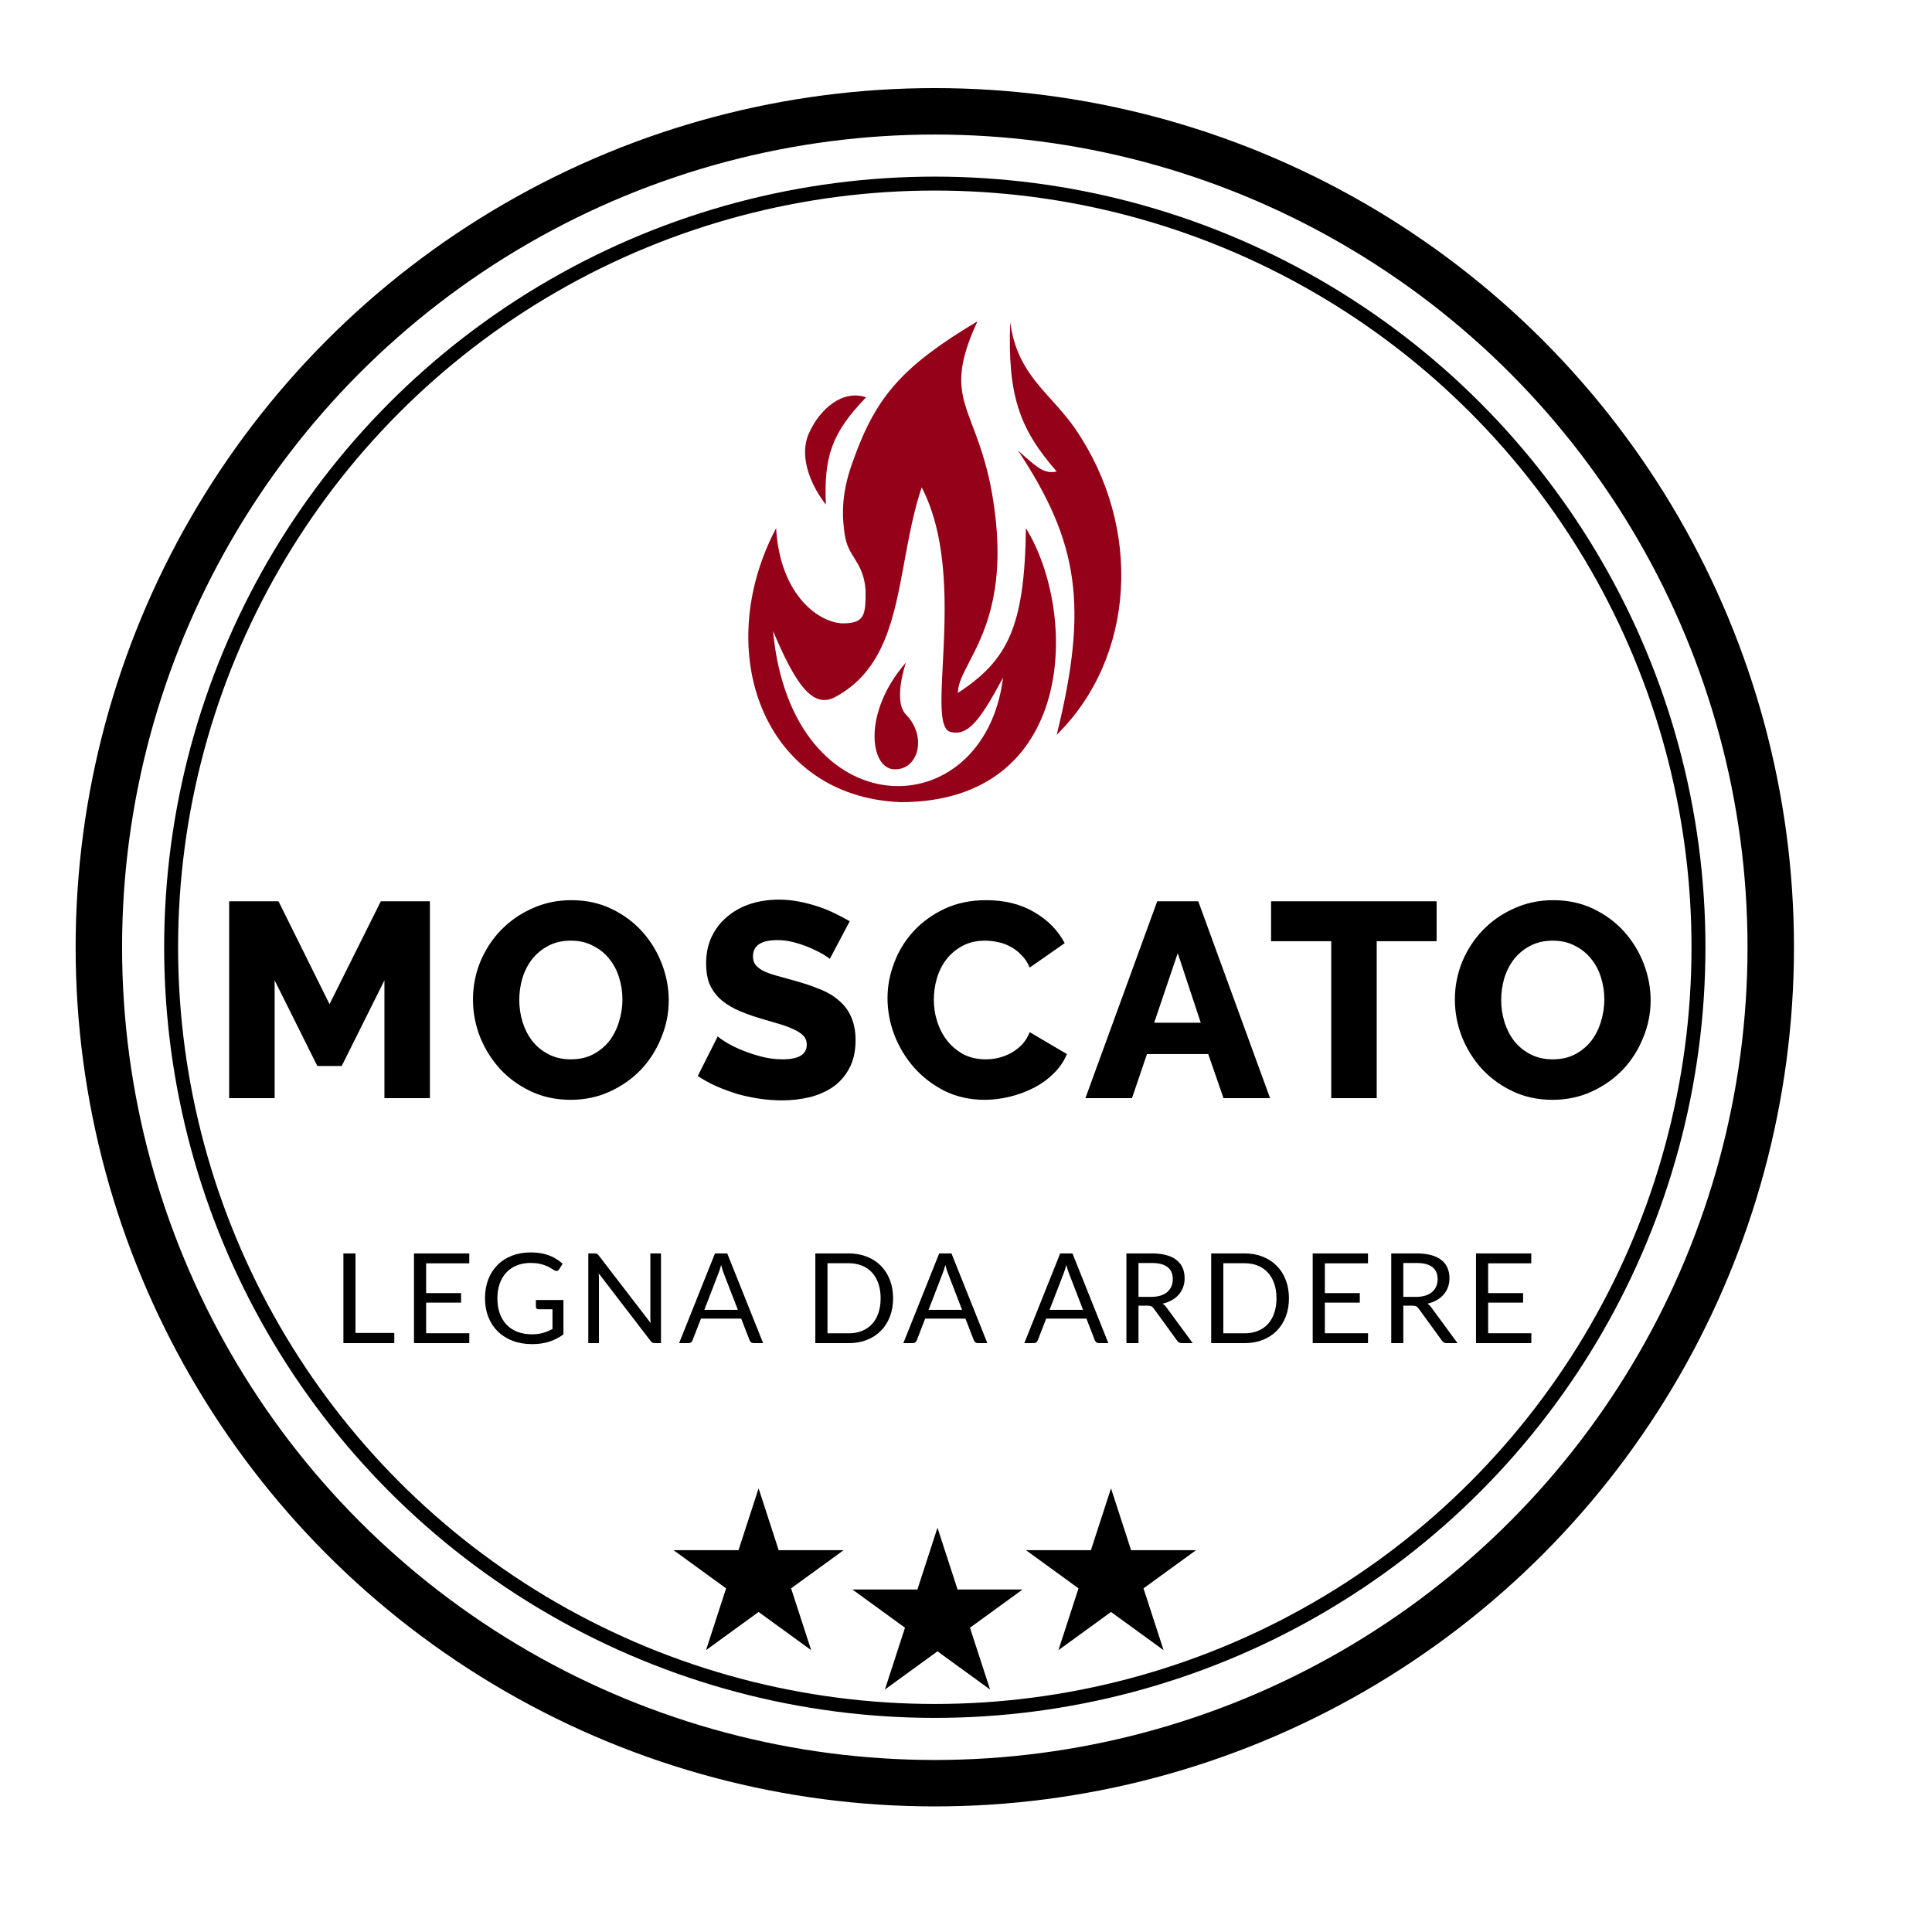
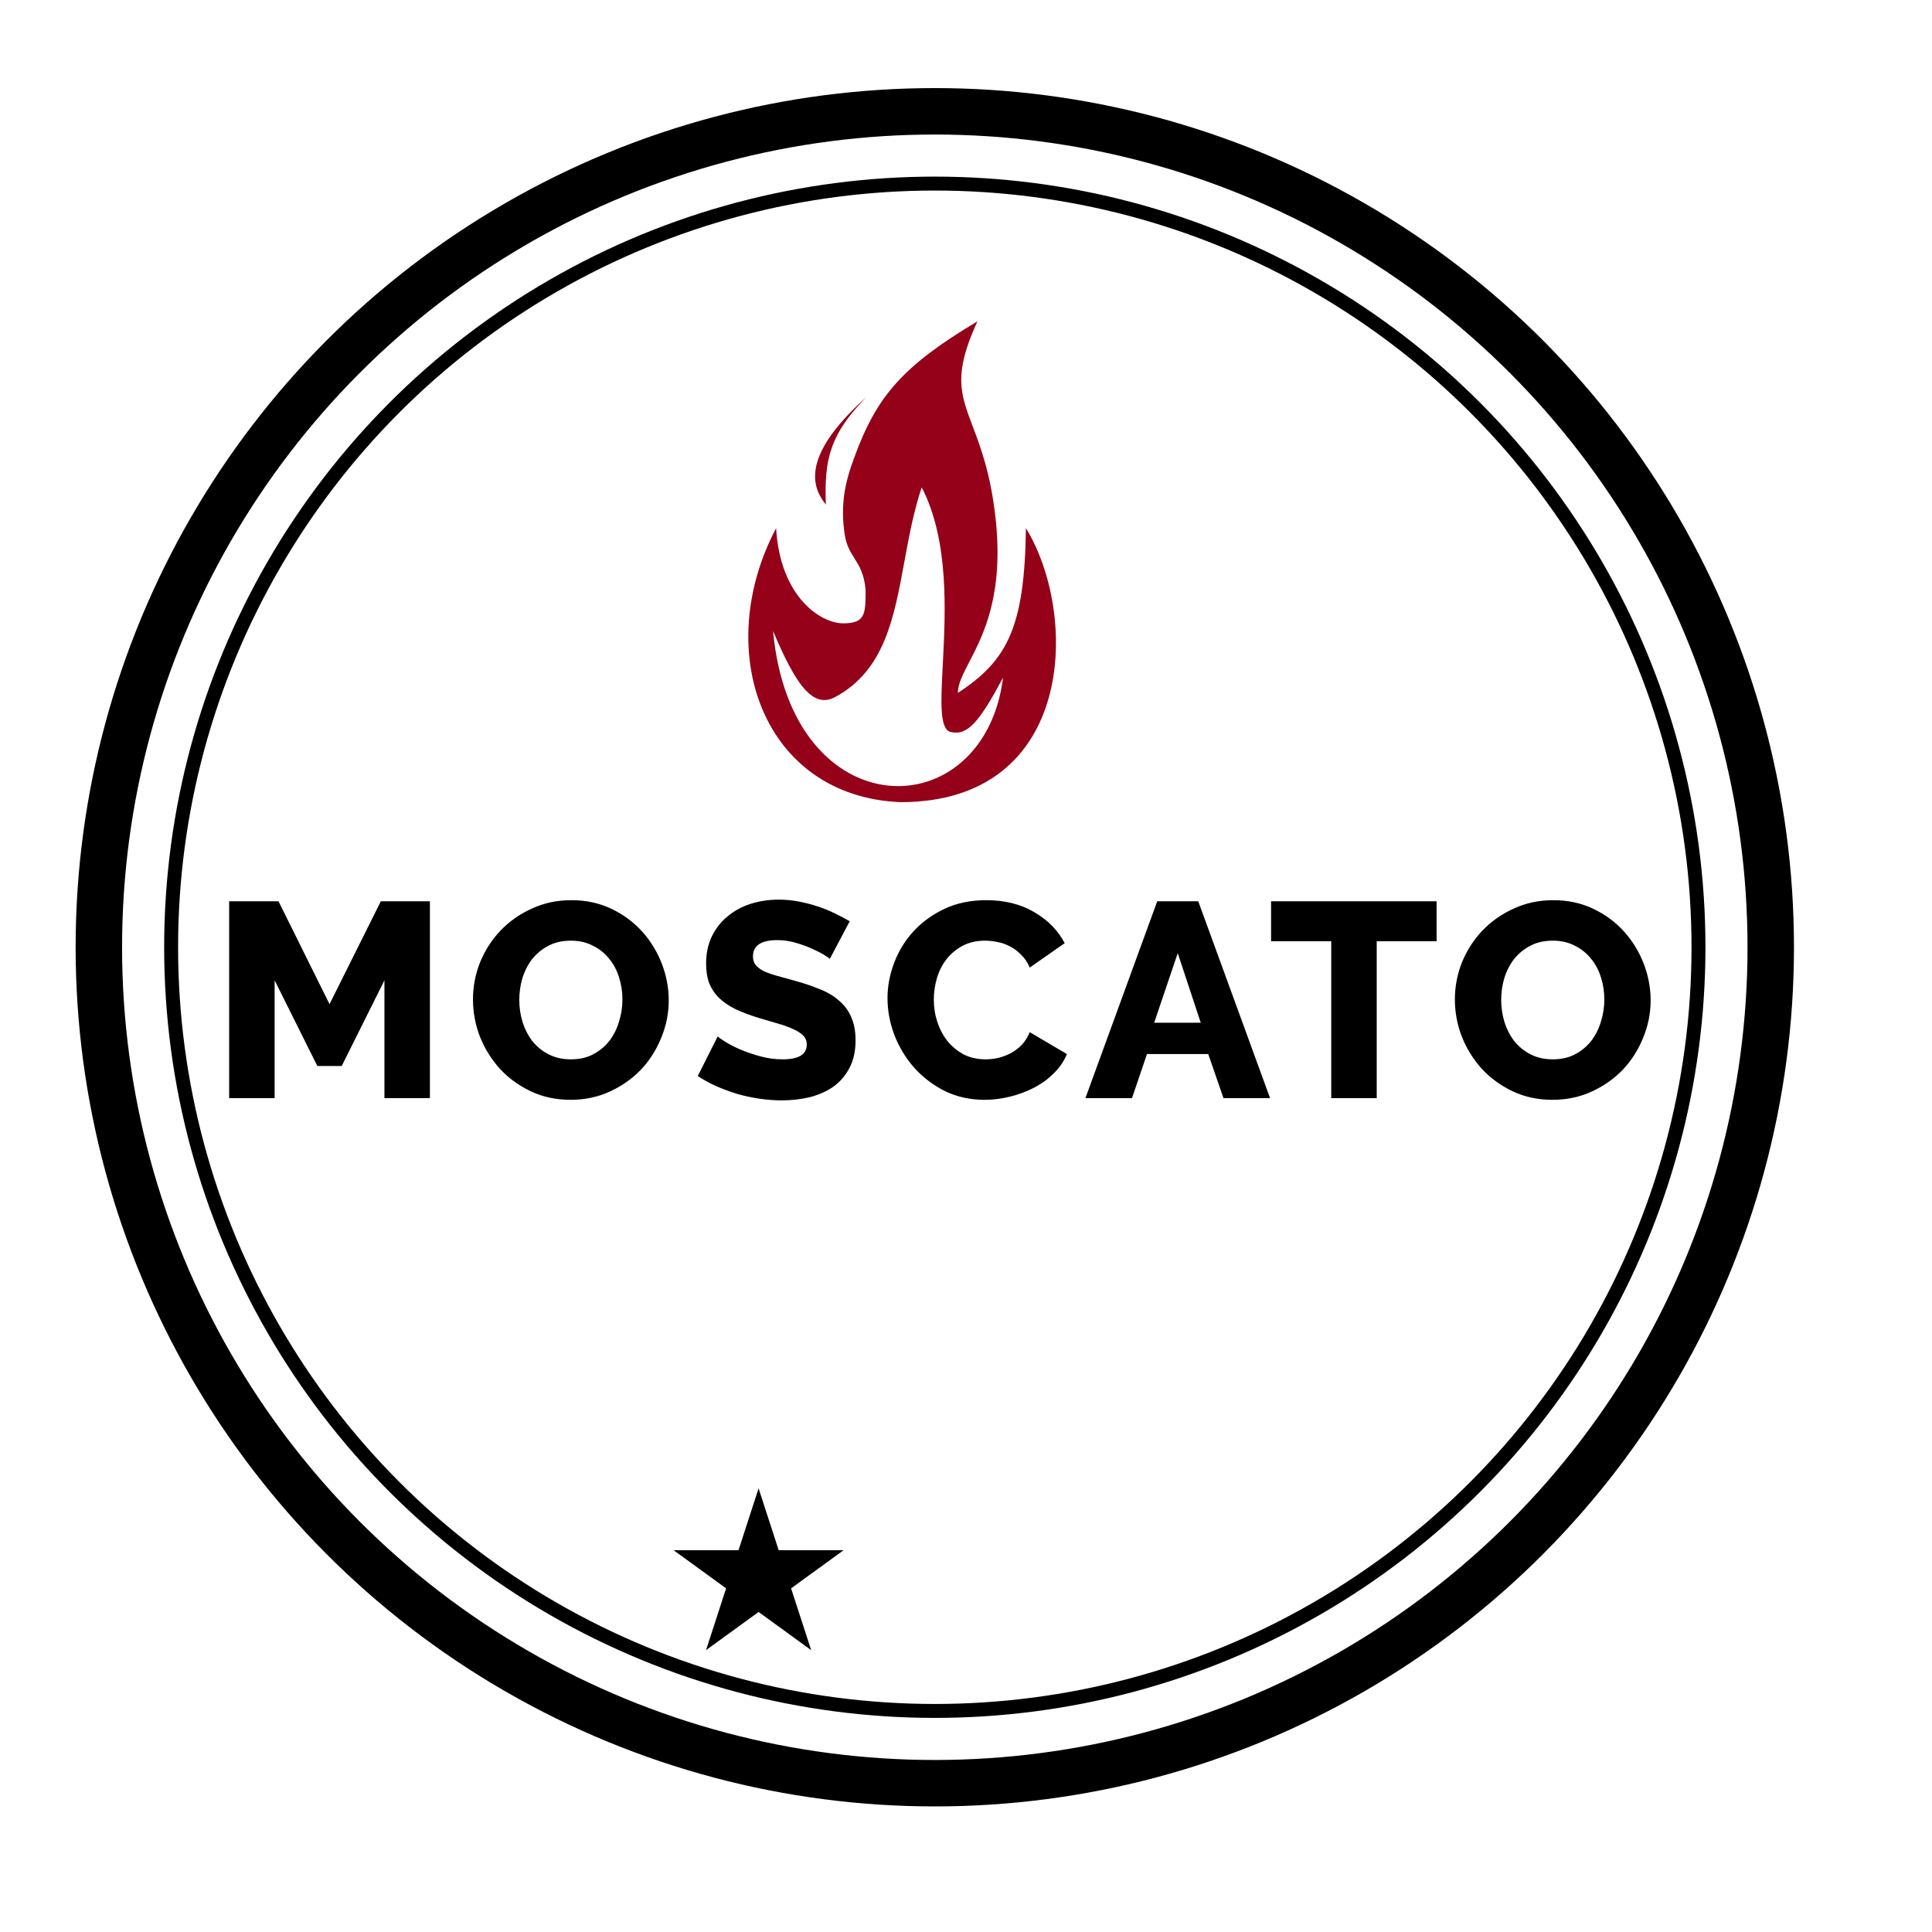
<svg xmlns="http://www.w3.org/2000/svg" width="1080" height="1080" viewBox="0 0 1080 1080" fill="none">
  <circle cx="522.56" cy="529.523" r="467.299" stroke="black" stroke-width="25.961" />
  <circle cx="522.56" cy="529.523" r="426.901" stroke="black" stroke-width="7.788" />
  <path d="M214.9 613.876V548.001L191.03 595.896H177.39L153.52 548.001V613.876H128.1V503.826H155.69L184.21 561.331L212.885 503.826H240.32V613.876H214.9ZM318.959 614.806C310.796 614.806 303.356 613.204 296.639 610.001C289.923 606.797 284.188 602.612 279.434 597.446C274.681 592.176 270.961 586.182 268.274 579.466C265.691 572.749 264.399 565.826 264.399 558.696C264.399 551.462 265.743 544.487 268.429 537.771C271.219 531.054 275.043 525.164 279.899 520.101C284.859 514.934 290.698 510.852 297.414 507.856C304.131 504.756 311.468 503.206 319.424 503.206C327.588 503.206 335.028 504.807 341.744 508.011C348.461 511.214 354.196 515.451 358.949 520.721C363.703 525.991 367.371 531.984 369.954 538.701C372.538 545.417 373.829 552.237 373.829 559.161C373.829 566.394 372.434 573.369 369.644 580.086C366.958 586.802 363.186 592.744 358.329 597.911C353.473 602.974 347.686 607.056 340.969 610.156C334.253 613.256 326.916 614.806 318.959 614.806ZM290.284 559.006C290.284 563.242 290.904 567.376 292.144 571.406C293.384 575.332 295.193 578.846 297.569 581.946C300.049 585.046 303.098 587.526 306.714 589.386C310.331 591.246 314.464 592.176 319.114 592.176C323.971 592.176 328.208 591.194 331.824 589.231C335.441 587.267 338.438 584.736 340.814 581.636C343.191 578.432 344.948 574.867 346.084 570.941C347.324 566.911 347.944 562.829 347.944 558.696C347.944 554.459 347.324 550.377 346.084 546.451C344.844 542.421 342.984 538.907 340.504 535.911C338.024 532.811 334.976 530.382 331.359 528.626C327.846 526.766 323.764 525.836 319.114 525.836C314.258 525.836 310.021 526.817 306.404 528.781C302.891 530.641 299.894 533.121 297.414 536.221C295.038 539.321 293.229 542.886 291.989 546.916C290.853 550.842 290.284 554.872 290.284 559.006ZM463.848 536.066C463.538 535.652 462.453 534.877 460.593 533.741C458.733 532.604 456.408 531.416 453.618 530.176C450.828 528.936 447.78 527.851 444.473 526.921C441.166 525.991 437.86 525.526 434.553 525.526C425.46 525.526 420.913 528.574 420.913 534.671C420.913 536.531 421.378 538.081 422.308 539.321C423.341 540.561 424.788 541.697 426.648 542.731C428.611 543.661 431.04 544.539 433.933 545.366C436.826 546.192 440.185 547.122 444.008 548.156C449.278 549.602 454.031 551.204 458.268 552.961C462.505 554.614 466.07 556.732 468.963 559.316C471.96 561.796 474.233 564.844 475.783 568.461C477.436 572.077 478.263 576.417 478.263 581.481C478.263 587.681 477.075 592.951 474.698 597.291C472.425 601.527 469.376 604.989 465.553 607.676C461.73 610.259 457.338 612.171 452.378 613.411C447.418 614.547 442.303 615.116 437.033 615.116C433.003 615.116 428.87 614.806 424.633 614.186C420.396 613.566 416.263 612.687 412.233 611.551C408.203 610.311 404.276 608.864 400.453 607.211C396.733 605.557 393.271 603.646 390.068 601.476L401.228 579.311C401.641 579.827 402.985 580.809 405.258 582.256C407.531 583.702 410.321 585.149 413.628 586.596C417.038 588.042 420.81 589.334 424.943 590.471C429.076 591.607 433.261 592.176 437.498 592.176C446.488 592.176 450.983 589.437 450.983 583.961C450.983 581.894 450.311 580.189 448.968 578.846C447.625 577.502 445.765 576.314 443.388 575.281C441.011 574.144 438.17 573.111 434.863 572.181C431.66 571.251 428.146 570.217 424.323 569.081C419.26 567.531 414.868 565.877 411.148 564.121C407.428 562.261 404.328 560.142 401.848 557.766C399.471 555.389 397.663 552.651 396.423 549.551C395.286 546.451 394.718 542.834 394.718 538.701C394.718 532.914 395.803 527.799 397.973 523.356C400.143 518.912 403.088 515.192 406.808 512.196C410.528 509.096 414.816 506.771 419.673 505.221C424.633 503.671 429.851 502.896 435.328 502.896C439.151 502.896 442.923 503.257 446.643 503.981C450.363 504.704 453.928 505.634 457.338 506.771C460.748 507.907 463.9 509.199 466.793 510.646C469.79 512.092 472.528 513.539 475.008 514.986L463.848 536.066ZM496.124 557.921C496.124 551.307 497.364 544.746 499.844 538.236C502.324 531.622 505.941 525.732 510.694 520.566C515.448 515.399 521.234 511.214 528.054 508.011C534.874 504.807 542.624 503.206 551.304 503.206C561.638 503.206 570.576 505.427 578.119 509.871C585.766 514.314 591.449 520.101 595.169 527.231L575.639 540.871C574.399 537.977 572.798 535.601 570.834 533.741C568.974 531.777 566.908 530.227 564.634 529.091C562.361 527.851 560.036 527.024 557.659 526.611C555.283 526.094 552.958 525.836 550.684 525.836C545.828 525.836 541.591 526.817 537.974 528.781C534.358 530.744 531.361 533.276 528.984 536.376C526.608 539.476 524.851 542.989 523.714 546.916C522.578 550.842 522.009 554.821 522.009 558.851C522.009 563.191 522.681 567.376 524.024 571.406C525.368 575.436 527.279 579.001 529.759 582.101C532.343 585.201 535.391 587.681 538.904 589.541C542.521 591.297 546.551 592.176 550.994 592.176C553.268 592.176 555.593 591.917 557.969 591.401C560.449 590.781 562.774 589.902 564.944 588.766C567.218 587.526 569.284 585.976 571.144 584.116C573.004 582.152 574.503 579.776 575.639 576.986L596.409 589.231C594.756 593.261 592.276 596.877 588.969 600.081C585.766 603.284 582.046 605.971 577.809 608.141C573.573 610.311 569.078 611.964 564.324 613.101C559.571 614.237 554.921 614.806 550.374 614.806C542.418 614.806 535.081 613.204 528.364 610.001C521.751 606.694 516.016 602.354 511.159 596.981C506.406 591.607 502.686 585.511 499.999 578.691C497.416 571.871 496.124 564.947 496.124 557.921ZM646.895 503.826H669.835L709.98 613.876H683.94L675.415 589.231H641.16L632.79 613.876H606.75L646.895 503.826ZM671.23 571.716L658.365 532.811L645.19 571.716H671.23ZM803.074 526.146H769.594V613.876H744.174V526.146H710.539V503.826H803.074V526.146ZM867.847 614.806C859.684 614.806 852.244 613.204 845.527 610.001C838.81 606.797 833.075 602.612 828.322 597.446C823.569 592.176 819.849 586.182 817.162 579.466C814.579 572.749 813.287 565.826 813.287 558.696C813.287 551.462 814.63 544.487 817.317 537.771C820.107 531.054 823.93 525.164 828.787 520.101C833.747 514.934 839.585 510.852 846.302 507.856C853.019 504.756 860.355 503.206 868.312 503.206C876.475 503.206 883.915 504.807 890.632 508.011C897.349 511.214 903.084 515.451 907.837 520.721C912.59 525.991 916.259 531.984 918.842 538.701C921.425 545.417 922.717 552.237 922.717 559.161C922.717 566.394 921.322 573.369 918.532 580.086C915.845 586.802 912.074 592.744 907.217 597.911C902.36 602.974 896.574 607.056 889.857 610.156C883.14 613.256 875.804 614.806 867.847 614.806ZM839.172 559.006C839.172 563.242 839.792 567.376 841.032 571.406C842.272 575.332 844.08 578.846 846.457 581.946C848.937 585.046 851.985 587.526 855.602 589.386C859.219 591.246 863.352 592.176 868.002 592.176C872.859 592.176 877.095 591.194 880.712 589.231C884.329 587.267 887.325 584.736 889.702 581.636C892.079 578.432 893.835 574.867 894.972 570.941C896.212 566.911 896.832 562.829 896.832 558.696C896.832 554.459 896.212 550.377 894.972 546.451C893.732 542.421 891.872 538.907 889.392 535.911C886.912 532.811 883.864 530.382 880.247 528.626C876.734 526.766 872.652 525.836 868.002 525.836C863.145 525.836 858.909 526.817 855.292 528.781C851.779 530.641 848.782 533.121 846.302 536.221C843.925 539.321 842.117 542.886 840.877 546.916C839.74 550.842 839.172 554.872 839.172 559.006Z" fill="black" />
-   <path d="M220.42 745.117V750.822H191.965V700.667H198.72V745.117H220.42ZM262.362 745.292L262.327 750.822H231.422V700.667H262.327V706.197H238.212V722.857H257.742V728.177H238.212V745.292H262.362ZM314.969 726.707V745.957C312.449 747.777 309.754 749.142 306.884 750.052C304.037 750.939 300.91 751.382 297.504 751.382C293.467 751.382 289.827 750.764 286.584 749.527C283.34 748.267 280.564 746.517 278.254 744.277C275.967 742.014 274.205 739.307 272.969 736.157C271.732 733.007 271.114 729.542 271.114 725.762C271.114 721.935 271.709 718.447 272.899 715.297C274.112 712.147 275.827 709.452 278.044 707.212C280.26 704.949 282.955 703.199 286.129 701.962C289.302 700.725 292.849 700.107 296.769 700.107C298.752 700.107 300.595 700.259 302.299 700.562C304.002 700.842 305.577 701.262 307.024 701.822C308.47 702.359 309.812 703.024 311.049 703.817C312.285 704.587 313.44 705.462 314.514 706.442L312.589 709.522C312.285 709.989 311.889 710.292 311.399 710.432C310.932 710.549 310.407 710.432 309.824 710.082C309.264 709.755 308.622 709.359 307.899 708.892C307.175 708.425 306.289 707.982 305.239 707.562C304.212 707.119 302.987 706.745 301.564 706.442C300.164 706.139 298.495 705.987 296.559 705.987C293.735 705.987 291.18 706.454 288.894 707.387C286.607 708.297 284.659 709.615 283.049 711.342C281.439 713.045 280.202 715.122 279.339 717.572C278.475 719.999 278.044 722.729 278.044 725.762C278.044 728.912 278.487 731.735 279.374 734.232C280.284 736.705 281.567 738.817 283.224 740.567C284.904 742.294 286.934 743.612 289.314 744.522C291.694 745.432 294.365 745.887 297.329 745.887C299.662 745.887 301.727 745.63 303.524 745.117C305.344 744.58 307.117 743.845 308.844 742.912V731.887H301.039C300.595 731.887 300.234 731.759 299.954 731.502C299.697 731.245 299.569 730.93 299.569 730.557V726.707H314.969ZM369.496 700.667V750.822H366.101C365.565 750.822 365.11 750.729 364.736 750.542C364.386 750.355 364.036 750.04 363.686 749.597L334.671 711.797C334.718 712.38 334.753 712.952 334.776 713.512C334.8 714.072 334.811 714.597 334.811 715.087V750.822H328.861V700.667H332.361C332.665 700.667 332.921 700.69 333.131 700.737C333.341 700.76 333.528 700.819 333.691 700.912C333.855 700.982 334.018 701.099 334.181 701.262C334.345 701.402 334.52 701.589 334.706 701.822L363.721 739.587C363.675 738.98 363.628 738.397 363.581 737.837C363.558 737.254 363.546 736.705 363.546 736.192V700.667H369.496ZM412.453 732.202L404.578 711.797C404.345 711.19 404.1 710.49 403.843 709.697C403.587 708.88 403.342 708.017 403.108 707.107C402.618 708.997 402.117 710.572 401.603 711.832L393.728 732.202H412.453ZM426.593 750.822H421.343C420.737 750.822 420.247 750.67 419.873 750.367C419.5 750.064 419.22 749.679 419.033 749.212L414.343 737.102H391.838L387.148 749.212C387.008 749.632 386.74 750.005 386.343 750.332C385.947 750.659 385.457 750.822 384.873 750.822H379.623L399.678 700.667H406.538L426.593 750.822ZM499.247 725.762C499.247 729.519 498.652 732.937 497.462 736.017C496.272 739.097 494.592 741.734 492.422 743.927C490.252 746.12 487.639 747.824 484.582 749.037C481.549 750.227 478.189 750.822 474.502 750.822H455.777V700.667H474.502C478.189 700.667 481.549 701.274 484.582 702.487C487.639 703.677 490.252 705.38 492.422 707.597C494.592 709.79 496.272 712.427 497.462 715.507C498.652 718.587 499.247 722.005 499.247 725.762ZM492.282 725.762C492.282 722.682 491.862 719.929 491.022 717.502C490.182 715.075 488.992 713.022 487.452 711.342C485.912 709.662 484.046 708.379 481.852 707.492C479.659 706.605 477.209 706.162 474.502 706.162H462.567V745.327H474.502C477.209 745.327 479.659 744.884 481.852 743.997C484.046 743.11 485.912 741.839 487.452 740.182C488.992 738.502 490.182 736.449 491.022 734.022C491.862 731.595 492.282 728.842 492.282 725.762ZM537.797 732.202L529.922 711.797C529.689 711.19 529.444 710.49 529.187 709.697C528.931 708.88 528.686 708.017 528.452 707.107C527.962 708.997 527.461 710.572 526.947 711.832L519.072 732.202H537.797ZM551.937 750.822H546.687C546.081 750.822 545.591 750.67 545.217 750.367C544.844 750.064 544.564 749.679 544.377 749.212L539.687 737.102H517.182L512.492 749.212C512.352 749.632 512.084 750.005 511.687 750.332C511.291 750.659 510.801 750.822 510.217 750.822H504.967L525.022 700.667H531.882L551.937 750.822ZM605.432 732.202L597.557 711.797C597.324 711.19 597.079 710.49 596.822 709.697C596.565 708.88 596.32 708.017 596.087 707.107C595.597 708.997 595.095 710.572 594.582 711.832L586.707 732.202H605.432ZM619.572 750.822H614.322C613.715 750.822 613.225 750.67 612.852 750.367C612.479 750.064 612.199 749.679 612.012 749.212L607.322 737.102H584.817L580.127 749.212C579.987 749.632 579.719 750.005 579.322 750.332C578.925 750.659 578.435 750.822 577.852 750.822H572.602L592.657 700.667H599.517L619.572 750.822ZM643.565 724.957C645.525 724.957 647.252 724.724 648.745 724.257C650.262 723.767 651.522 723.09 652.525 722.227C653.552 721.34 654.322 720.29 654.835 719.077C655.348 717.864 655.605 716.522 655.605 715.052C655.605 712.065 654.625 709.814 652.665 708.297C650.705 706.78 647.765 706.022 643.845 706.022H636.425V724.957H643.565ZM666.735 750.822H660.715C659.478 750.822 658.568 750.344 657.985 749.387L644.965 731.467C644.568 730.907 644.137 730.51 643.67 730.277C643.227 730.02 642.527 729.892 641.57 729.892H636.425V750.822H629.67V700.667H643.845C647.018 700.667 649.76 700.994 652.07 701.647C654.38 702.277 656.282 703.199 657.775 704.412C659.292 705.625 660.412 707.095 661.135 708.822C661.858 710.525 662.22 712.439 662.22 714.562C662.22 716.335 661.94 717.992 661.38 719.532C660.82 721.072 660.003 722.46 658.93 723.697C657.88 724.91 656.585 725.949 655.045 726.812C653.528 727.675 651.802 728.329 649.865 728.772C650.728 729.262 651.475 729.974 652.105 730.907L666.735 750.822ZM720.527 725.762C720.527 729.519 719.932 732.937 718.742 736.017C717.552 739.097 715.872 741.734 713.702 743.927C711.532 746.12 708.918 747.824 705.862 749.037C702.828 750.227 699.468 750.822 695.782 750.822H677.057V700.667H695.782C699.468 700.667 702.828 701.274 705.862 702.487C708.918 703.677 711.532 705.38 713.702 707.597C715.872 709.79 717.552 712.427 718.742 715.507C719.932 718.587 720.527 722.005 720.527 725.762ZM713.562 725.762C713.562 722.682 713.142 719.929 712.302 717.502C711.462 715.075 710.272 713.022 708.732 711.342C707.192 709.662 705.325 708.379 703.132 707.492C700.938 706.605 698.488 706.162 695.782 706.162H683.847V745.327H695.782C698.488 745.327 700.938 744.884 703.132 743.997C705.325 743.11 707.192 741.839 708.732 740.182C710.272 738.502 711.462 736.449 712.302 734.022C713.142 731.595 713.562 728.842 713.562 725.762ZM764.749 745.292L764.714 750.822H733.809V700.667H764.714V706.197H740.599V722.857H760.129V728.177H740.599V745.292H764.749ZM791.604 724.957C793.564 724.957 795.291 724.724 796.784 724.257C798.301 723.767 799.561 723.09 800.564 722.227C801.591 721.34 802.361 720.29 802.874 719.077C803.387 717.864 803.644 716.522 803.644 715.052C803.644 712.065 802.664 709.814 800.704 708.297C798.744 706.78 795.804 706.022 791.884 706.022H784.464V724.957H791.604ZM814.774 750.822H808.754C807.517 750.822 806.607 750.344 806.024 749.387L793.004 731.467C792.607 730.907 792.176 730.51 791.709 730.277C791.266 730.02 790.566 729.892 789.609 729.892H784.464V750.822H777.709V700.667H791.884C795.057 700.667 797.799 700.994 800.109 701.647C802.419 702.277 804.321 703.199 805.814 704.412C807.331 705.625 808.451 707.095 809.174 708.822C809.897 710.525 810.259 712.439 810.259 714.562C810.259 716.335 809.979 717.992 809.419 719.532C808.859 721.072 808.042 722.46 806.969 723.697C805.919 724.91 804.624 725.949 803.084 726.812C801.567 727.675 799.841 728.329 797.904 728.772C798.767 729.262 799.514 729.974 800.144 730.907L814.774 750.822ZM856.036 745.292L856.001 750.822H825.096V700.667H856.001V706.197H831.886V722.857H851.416V728.177H831.886V745.292H856.036Z" fill="black" />
  <path d="M424.06 832L435.286 866.549H471.613L442.224 887.902L453.449 922.451L424.06 901.098L394.671 922.451L405.896 887.902L376.507 866.549H412.834L424.06 832Z" fill="black" />
-   <path d="M524.06 854L535.286 888.549H571.613L542.224 909.902L553.449 944.451L524.06 923.098L494.671 944.451L505.896 909.902L476.507 888.549H512.834L524.06 854Z" fill="black" />
-   <path d="M621.06 832L632.286 866.549H668.613L639.224 887.902L650.449 922.451L621.06 901.098L591.671 922.451L602.896 887.902L573.507 866.549H609.834L621.06 832Z" fill="black" />
  <path fill-rule="evenodd" clip-rule="evenodd" d="M433.848 295.251C436.14 333.872 458.856 348.452 471.362 348.452C483.867 348.452 483.867 342.986 483.867 329.693C483.144 320.926 480.326 316.406 477.601 312.033C475.365 308.447 473.191 304.96 472.286 299.31C469.563 282.312 472.377 269.446 477.615 255.551C490.137 221.245 504.824 204.5 546.397 179.623C532.715 209.211 536.823 220.054 543.722 238.262C548.145 249.936 553.714 264.637 556.479 289.244C561.336 332.473 549.626 355.029 541.801 370.103C538.223 376.996 535.457 382.324 535.457 387.349C563.372 369.098 572.76 350.369 573.497 295.251C603.029 343.302 601.527 448.415 503.422 448.415C426.537 445.335 397.528 364.112 433.848 295.251ZM432.139 352.756C442.447 463.979 550.096 463.187 560.723 378.799C547.36 403.714 540.879 411.4 531.426 409.182C525.13 407.704 525.928 392.407 527.024 371.375C528.542 342.236 530.634 302.09 515.235 272.432C510.686 286.003 508.086 300.185 505.561 313.95C499.774 345.506 494.389 374.87 466.862 389.65C454.067 396.519 444.455 381.795 432.139 352.756Z" fill="#940119" />
-   <path d="M506.419 399.402C498.973 391.785 506.419 370.4 506.419 370.4C482.054 398.201 486.236 429.56 499.852 430.047C513.469 430.534 518.401 411.661 506.419 399.402Z" fill="#940119" />
-   <path d="M569.121 251.906C603.078 303.312 608.436 338.773 590.706 410.749C634.615 367.61 638.94 294.985 601.142 239.809C587.492 219.883 568.775 210.139 564.705 180.172C563.212 221.355 569.96 239.825 590.706 263.572C583.726 265.175 579.663 261.263 569.121 251.906Z" fill="#940119" />
-   <path d="M461.667 282.08C460.59 255.794 464.518 242.372 484.16 222.099C470.961 217.604 458.341 228.607 452.295 241.968C445.663 256.623 455.095 273.741 461.667 282.08Z" fill="#940119" />
+   <path d="M461.667 282.08C460.59 255.794 464.518 242.372 484.16 222.099C445.663 256.623 455.095 273.741 461.667 282.08Z" fill="#940119" />
</svg>